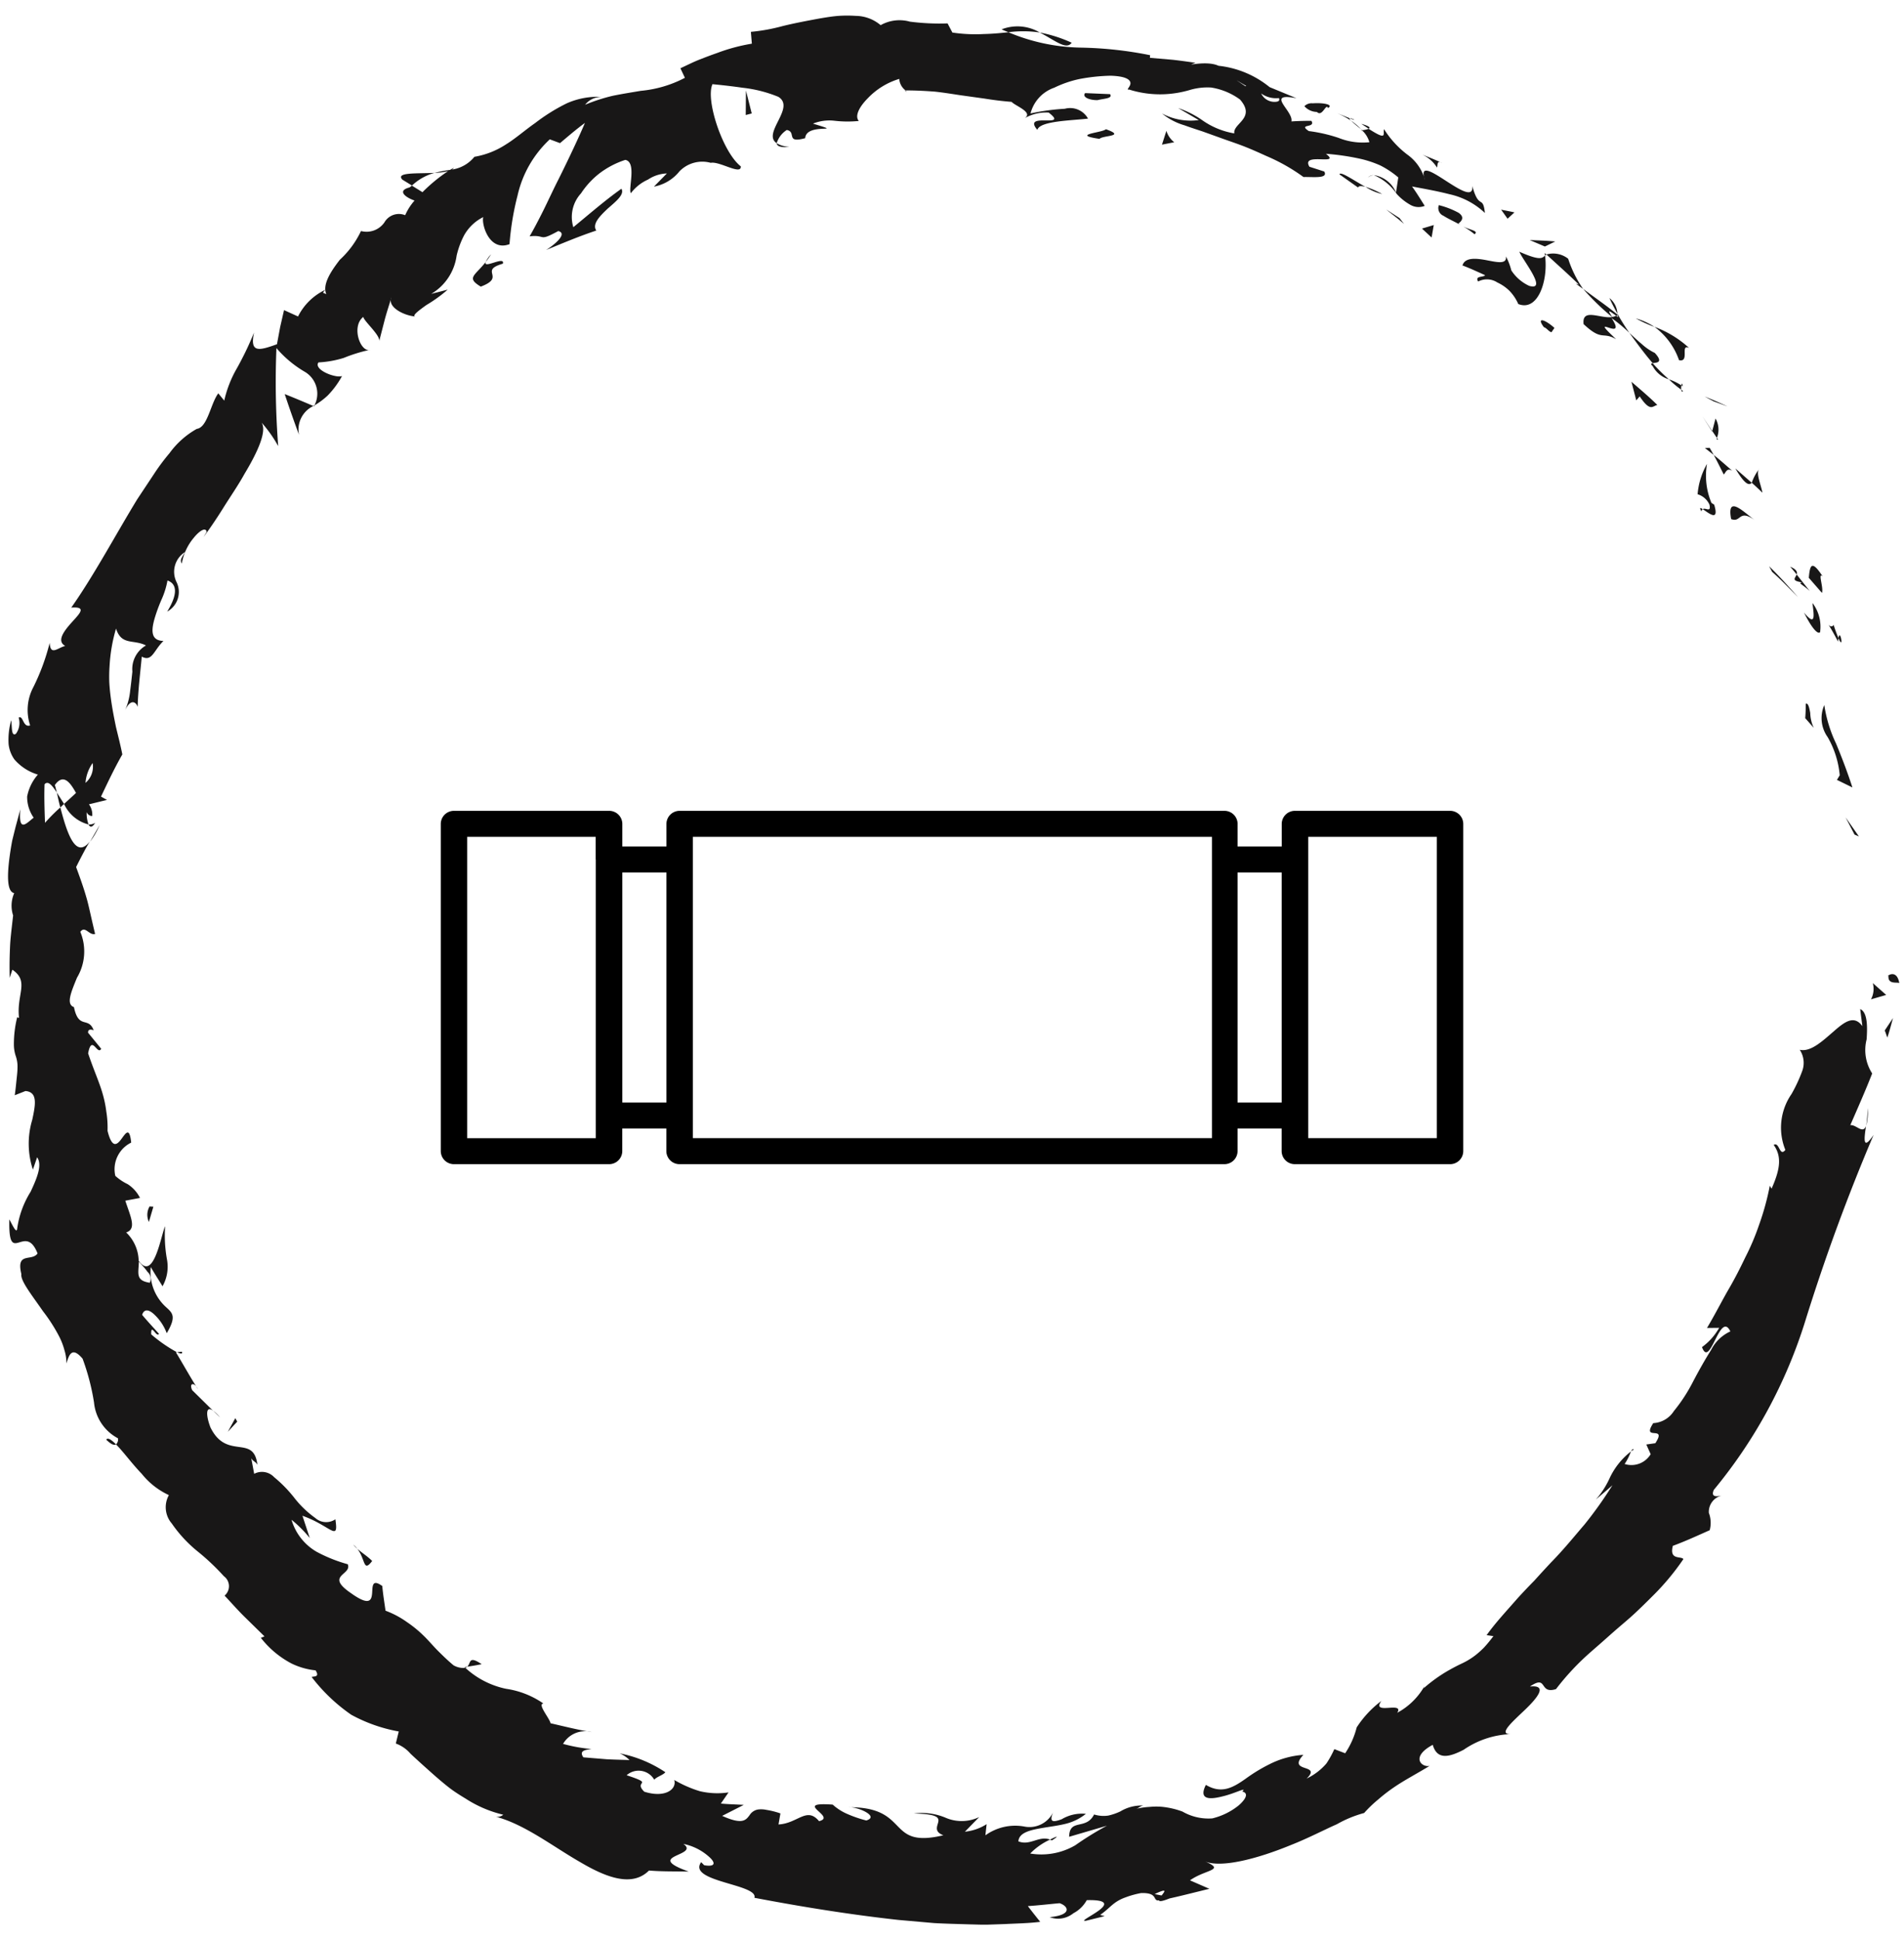
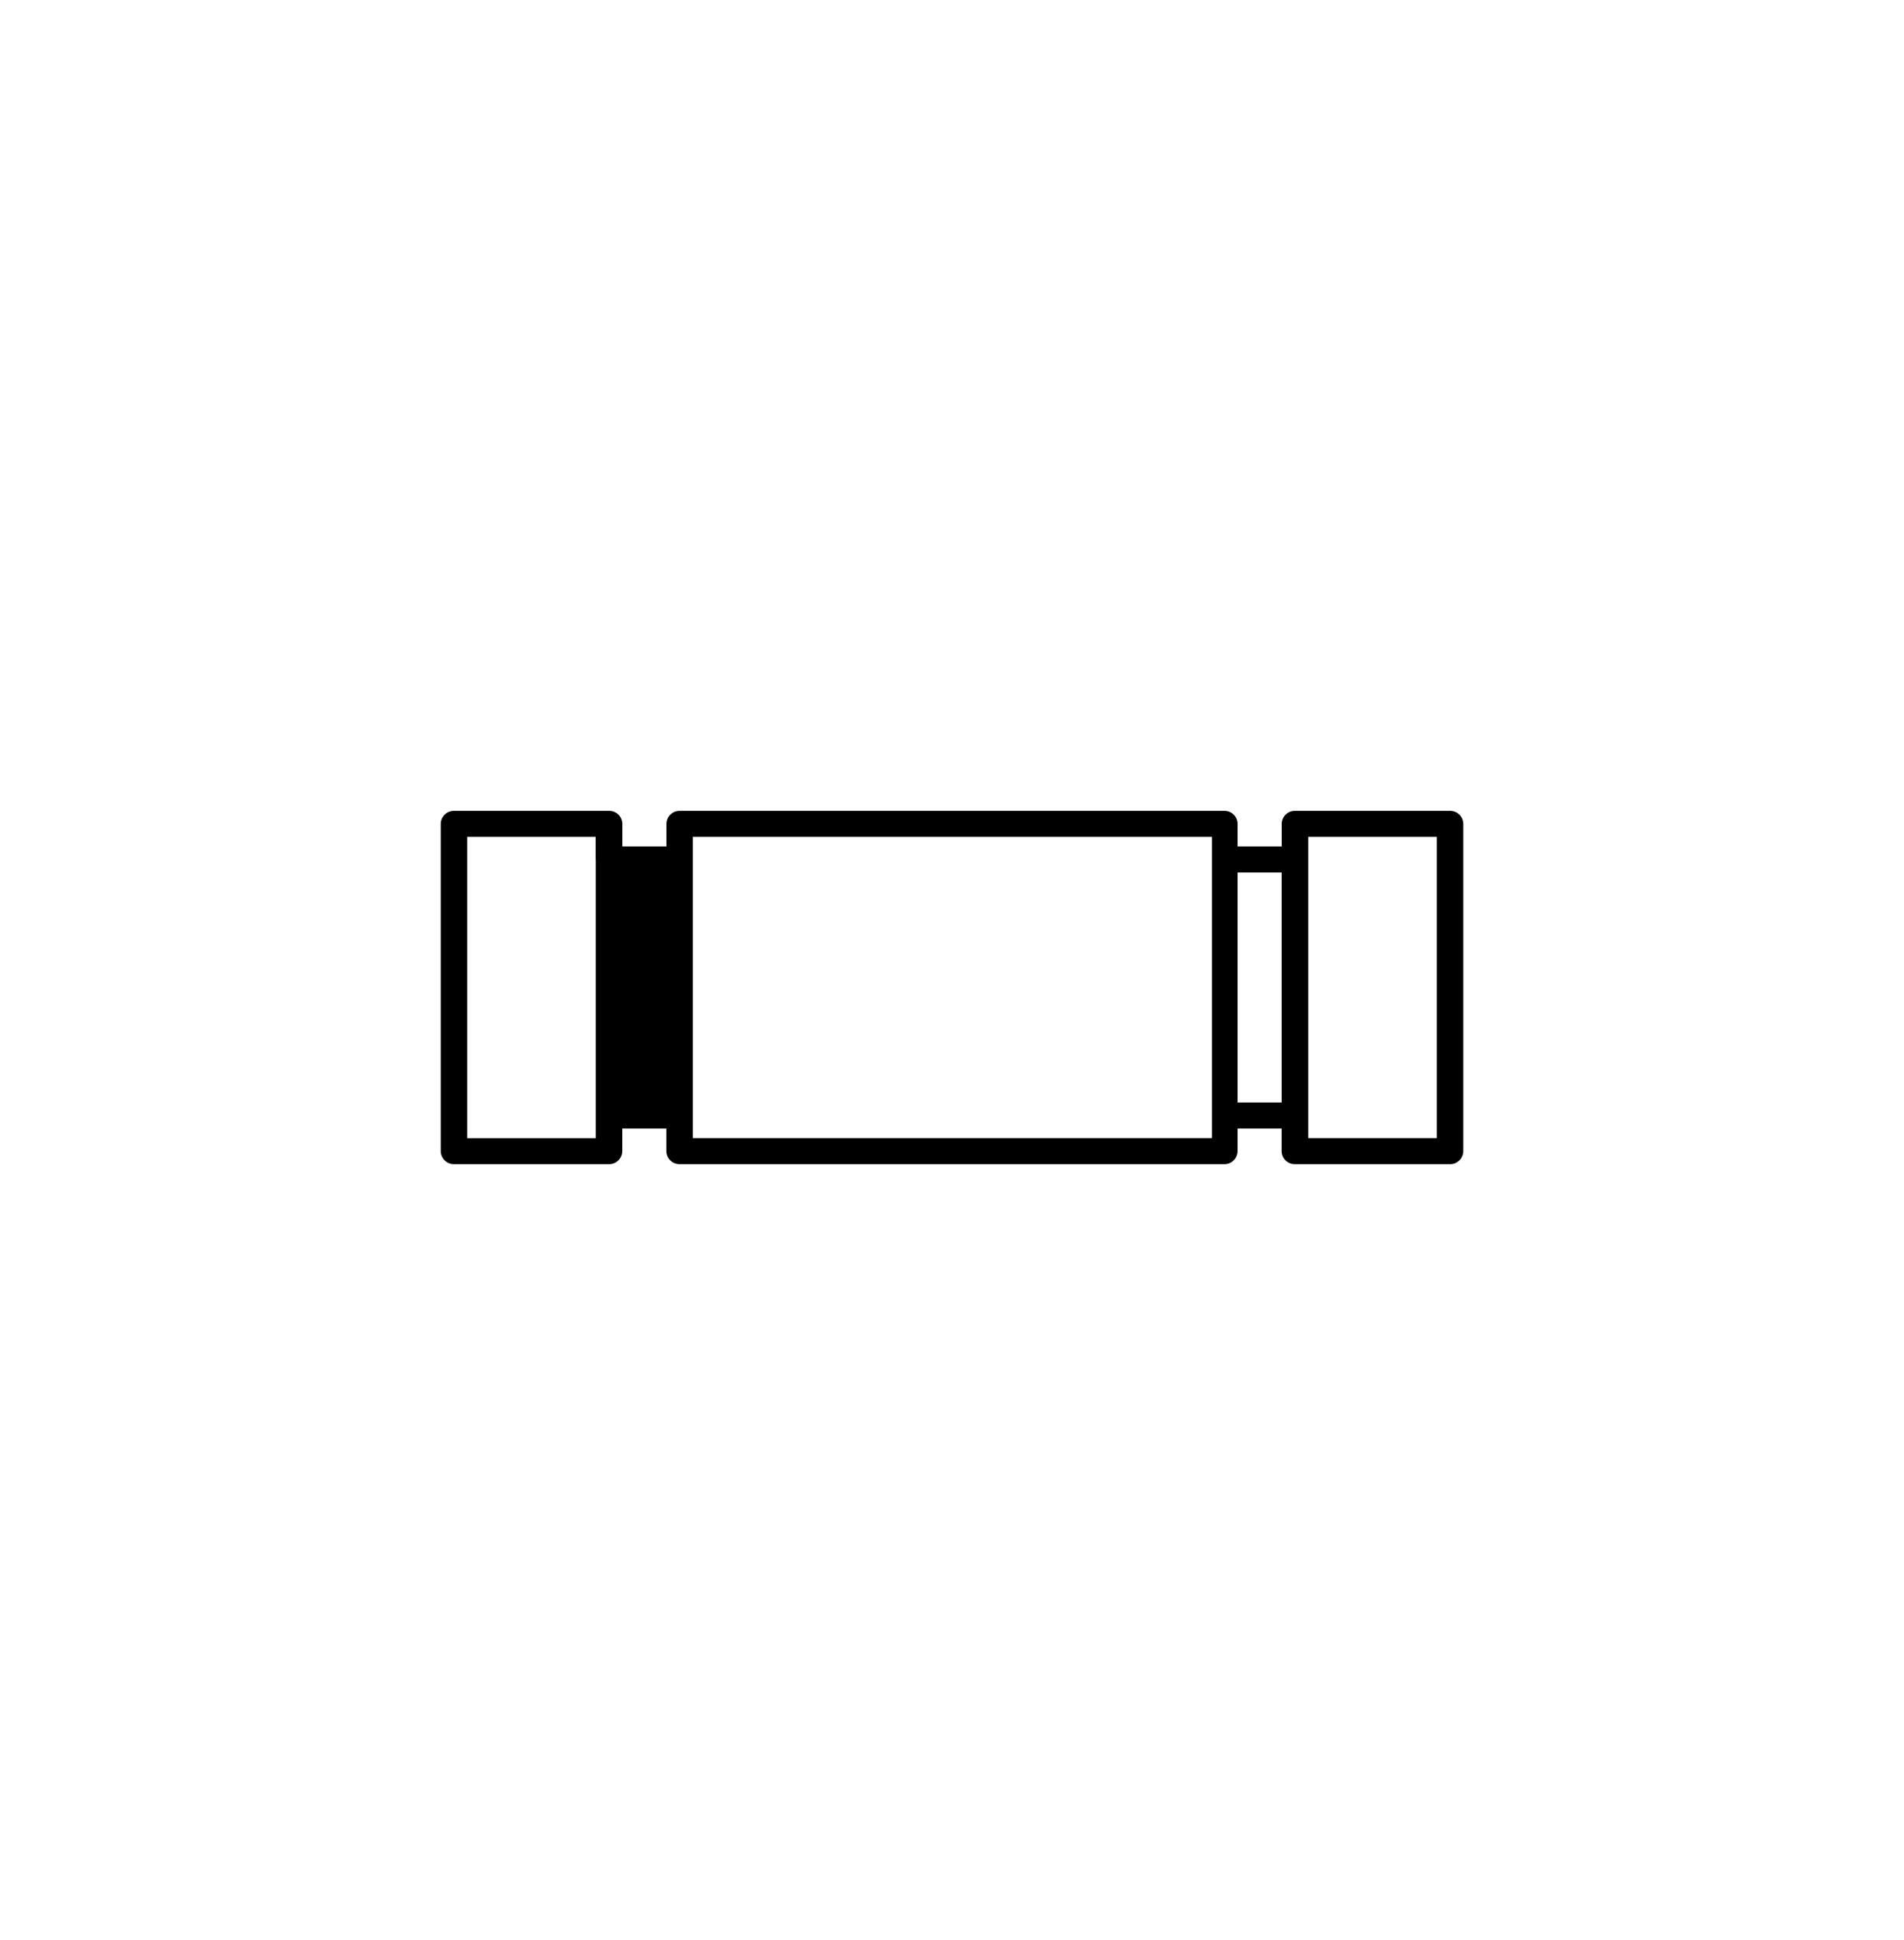
<svg xmlns="http://www.w3.org/2000/svg" width="108" height="110" viewBox="0 0 108 110">
  <defs>
    <style>
      .cls-1 {
        fill: #181717;
      }

      .cls-1, .cls-2 {
        fill-rule: evenodd;
      }
    </style>
  </defs>
-   <path id="Shape_23_copy_3" data-name="Shape 23 copy 3" class="cls-1" d="M107.119,55.338c-0.036.5,0.512,0.32,0.613,0.4C107.59,54.889,106.976,55.362,107.119,55.338Zm-1.925-8.022,0.248,0.105-0.754-1.078Zm-1.715-7.344a1.851,1.851,0,0,0,.191,1.818,5.282,5.282,0,0,1,.685,2.163l-0.159.262,0.877,0.429c-0.253-.788-0.589-1.679-0.932-2.5A7.651,7.651,0,0,1,103.479,39.972Zm0.53-4.543c-0.246.376-.624-0.723,0.251,0.948a1.367,1.367,0,0,1,.022-0.2A7.926,7.926,0,0,1,104.009,35.43Zm0.273,0.751c0.328,0.76.09-.614,0,0h0ZM102.6,32.759l0.746,0.855c0.105-.294-0.254-1.2.039-0.939C102.76,31.724,102.665,32.034,102.6,32.759Zm-1.056-.628c0.128,0.144.252,0.289,0.367,0.439C101.957,32.444,101.928,32.293,101.548,32.131Zm1.121,1.393-0.754-.954c-0.072.208-.343,0.35,0.32,0.449C101.942,33.049,102.281,33.147,102.669,33.525Zm0.144,0.668c0.069,0.629.225,1.4-.482,0.535,0.453,0.91.783,1.249,0.913,1.116A2.215,2.215,0,0,0,102.813,34.193ZM102.428,39.9c0,0.271-.008.541-0.031,0.815l0.485,0.55a2.068,2.068,0,0,1-.2-0.839C102.627,40.107,102.559,39.837,102.428,39.9ZM99.794,26.579a2.724,2.724,0,0,0-.431.792c0.212,0.18.408,0.373,0.607,0.564C99.894,27.5,99.571,26.784,99.794,26.579Zm-0.431.792-0.932-.815C98.967,27.465,99.21,27.542,99.363,27.37Zm1.16,5.054c0.519,0.452.973,0.945,1.467,1.428-0.54-.6-1.066-1.193-1.643-1.751Zm-3.312-9.666c0.262,0.089.516,0.187,0.775,0.282q-0.633-.3-1.294-0.559ZM95.239,20.42c0.628,0.139.04-.947,0.573-0.692a6.01,6.01,0,0,0-1.97-1.2A3.933,3.933,0,0,1,95.239,20.42Zm-2.451-2.368a7.77,7.77,0,0,0,1.055.481A3.714,3.714,0,0,0,92.787,18.052Zm4.6,6.775a1.28,1.28,0,0,0-.078-1.1l-0.186.71Zm-0.269-.361,0.005-.024L96.565,23.6Zm0.335,0.458-0.066-.1C97.368,24.9,97.369,24.928,97.454,24.924Zm2.086,4.567c-0.62-.445-1.612-1.488-1.345-0.063C98.771,29.656,98.614,28.834,99.54,29.491Zm-2.334-3.7c0.2,0.362.381,0.742,0.571,1.11,0.112-.1.172-0.409,0.489-0.206C97.911,26.392,97.571,26.082,97.206,25.792Zm-0.5-.393,0.5,0.393-0.228-.4ZM93.866,20.01a3.056,3.056,0,0,1-.735-0.5c-0.233-.194-0.465-0.41-0.71-0.64,0.425,0.587.864,1.187,1.324,1.72C93.944,20.553,94.389,20.583,93.866,20.01Zm1.6,2.157c-0.033-.022-0.068-0.055-0.1-0.075C95.375,22.18,95.4,22.237,95.467,22.167Zm-7.842-7.823,0.014,0.148c0.028-.02.052-0.04,0.081-0.059Zm6.12,6.41a1.527,1.527,0,0,0,.919.751,10.061,10.061,0,0,1-.919-0.911C93.655,20.613,93.61,20.642,93.744,20.754Zm-2.45-3.85c0.125,0.278.285,0.573,0.448,0.885A1.2,1.2,0,0,0,91.294,16.9Zm4.081,4.947a0.7,0.7,0,0,1,.07.048C95.429,21.683,95.4,21.738,95.375,21.851Zm0,0a3.148,3.148,0,0,0-.712-0.346,5.631,5.631,0,0,0,.7.587A0.831,0.831,0,0,1,95.375,21.851ZM83.845,15.96a1.082,1.082,0,0,1,1.089.055,2.456,2.456,0,0,1,.675.462,2.522,2.522,0,0,1,.511.759c1.114,0.446,1.706-1.315,1.52-2.745-0.178.157-.3,0.291-1.459-0.219,0.185,0.468,1.637,2.241.56,1.935a2.4,2.4,0,0,1-1.014-.876,3.633,3.633,0,0,0-.305-0.793c0.058,0.46-.489.331-1.079,0.218s-1.246-.185-1.388.294c0.44,0.163.856,0.361,1.283,0.551C84.163,15.735,83.633,15.621,83.845,15.96Zm5.539,0.121,0.413,0.3a6.6,6.6,0,0,1-.847-1.712,1.374,1.374,0,0,0-1.231-.241c0.615,0.571,1.247,1.123,1.843,1.711Zm2.061,1.895c-0.672.1-1.726-.539-1.619,0.4,1.067,0.994,1.052.4,1.847,0.856-1.751-1.628.705,0.28-.261-1.2a8.87,8.87,0,0,1,1.01.84c-0.25-.363-0.479-0.726-0.679-1.087l0.013,0.065,0.009,0.007-0.008,0c0.022,0.125.015,0.18-.037,0.066a0.148,0.148,0,0,1-.043-0.028,0.566,0.566,0,0,1-.229.072c-0.4-.588.028-0.184,0.229-0.072a0.424,0.424,0,0,0,.081-0.038,0.027,0.027,0,0,0,0-.011c-0.629-.52-1.31-0.98-1.958-1.467A13.971,13.971,0,0,0,91.445,17.976ZM96.513,29a0.146,0.146,0,0,1,.073-0.131C96.446,28.776,96.375,28.754,96.513,29Zm-0.221-.979a1.079,1.079,0,0,1,.672.587c0.111,0.489-.233.141-0.378,0.261,0.307,0.192.959,0.767,0.647-.258l-0.155-.1a3.973,3.973,0,0,1-.253-2.211A4.187,4.187,0,0,0,96.292,28.017Zm-2.28-5.057c-0.467-.464-0.976-0.89-1.472-1.321L92.814,22.7l0.194-.227C93.626,23.4,93.744,23,94.013,22.96ZM87.63,13.976l0.589-.285c-0.475-.048-0.973-0.058-1.452-0.082ZM85.513,12.4l0.39-.358c-0.248-.059-0.5-0.1-0.755-0.156ZM12.091,79.983L12.48,80.36A2.365,2.365,0,0,0,12.091,79.983Zm-1.777-3.35-0.274.03C10.249,76.758,10.376,76.776,10.315,76.633ZM24.648,9.8c-0.984.05-2.237-.044-1.821,0.387l0.542,0.332A3.031,3.031,0,0,1,24.648,9.8ZM3.422,45.777l0.212-.2-0.413-.648C3.285,45.188,3.336,45.474,3.422,45.777Zm2.229,1-0.544.944A4.367,4.367,0,0,0,5.651,46.777ZM26.5,94.494c0.274-.043.545-0.086,0.823-0.144C26.55,93.832,26.728,94.3,26.5,94.494ZM60.787,2.421a7.734,7.734,0,0,0-1.81-.577C59.841,2.283,60.484,2.862,60.787,2.421ZM6.025,81.621c0.271,0.263.449,0.339,0.555,0.267C6.31,81.616,6.109,81.486,6.025,81.621ZM56.816,1.664c0.128,0.067.255,0.106,0.386,0.164a6.353,6.353,0,0,1,1.775.015A2.47,2.47,0,0,0,56.816,1.664ZM92.524,82.281c0.052-.031.1-0.08,0.149-0.1C92.617,82.119,92.573,82.18,92.524,82.281Zm13.417-19.454a9.755,9.755,0,0,1-.084,1A3.046,3.046,0,0,0,105.941,62.826ZM76.56,6.705c0.522,0.21.11-.023,0,0h0Zm1.356,3.226a0.37,0.37,0,0,0-.323.147A0.472,0.472,0,0,1,77.916,9.931Zm-26.552-4.8H51.318C51.478,5.236,51.45,5.216,51.364,5.129ZM77.2,7.316a4.262,4.262,0,0,0-.563-0.477A4.982,4.982,0,0,0,77.2,7.316Zm0.019-.294,0.412,0.273C77.738,7.242,77.708,7.16,77.219,7.022Zm-1.385-.611a5.247,5.247,0,0,1,.8.428c-0.084-.08-0.112-0.129-0.076-0.134ZM59.552,104.3a0.926,0.926,0,0,1,.115.04C60.142,104.04,59.925,104.106,59.552,104.3ZM17.825,23.038c0.012-.021.009-0.04,0.019-0.06l-0.065.039Zm-0.864,1.61a1.472,1.472,0,0,1,.817-1.63c-0.538-.23-1.088-0.461-1.629-0.676Q16.538,23.513,16.96,24.648ZM17.572,87.2l-0.417-1.265c1.607,0.567,2.068,1.527,1.868.2a0.926,0.926,0,0,1-1.137-.072A5.72,5.72,0,0,1,16.7,84.926a7.469,7.469,0,0,0-1.151-1.179,0.946,0.946,0,0,0-1.131-.19l-0.165-.881c0.121,0.2.229,0.169,0.347,0.366-0.21-1.76-1.742-.227-2.663-2.118-0.264-.688-0.272-1.259.149-0.942l-1.183-1.165c-0.2-.424.129-0.469,0.329-0.053-0.44-.683-0.831-1.4-1.253-2.094l0.056-.007a8.311,8.311,0,0,1-1.458-1.012c-0.025-.678.3,0.21,0.441-0.029-0.316-.356-0.649-0.709-0.956-1.077,0.112-.35.376-0.3,0.648-0.058a2.773,2.773,0,0,1,.748,1.1c0.556-.943.341-1.136-0.035-1.476a2.671,2.671,0,0,1-.871-2.278c0.209,0.37.447,0.728,0.667,1.091a2.248,2.248,0,0,0,.247-1.547,7.737,7.737,0,0,1-.1-1.854c-0.105.2-.262,0.982-0.5,1.578s-0.551,1-1,.38a2.3,2.3,0,0,0-.709-1.608c0.607-.2.25-0.884-0.049-1.8l0.833-.157a1.974,1.974,0,0,0-.7-0.781,2.9,2.9,0,0,1-.7-0.47,1.679,1.679,0,0,1,.9-1.885c-0.092-.9-0.3-0.55-0.541-0.224s-0.533.625-.8-0.443a5.622,5.622,0,0,0-.07-1.093,6.347,6.347,0,0,0-.209-1.012c-0.193-.675-0.518-1.376-0.822-2.289,0.207-1.109.529,0.149,0.741-.26l-0.746-.912c0-.237.21-0.172,0.318-0.139-0.3-.8-0.85-0.019-1.117-1.31-0.462-.162-0.162-0.848.171-1.667a2.9,2.9,0,0,0,.19-2.6c0.27-.378.5,0.219,0.838,0.118-0.263-1.1-.353-1.579-0.477-2.011s-0.244-.816-0.6-1.781c0.247-.49.491-0.974,0.774-1.446C4.28,48.737,3.794,47.2,3.422,45.777a9.737,9.737,0,0,0-.869.873c-0.026-.725-0.053-1.457-0.026-2.185,0.194-.223.427,0.053,0.694,0.465-0.036-.155-0.072-0.3-0.11-0.422,0.475-.671.86-0.17,1.2,0.447-0.219.21-.451,0.418-0.678,0.623a2.1,2.1,0,0,0,1.392,1.166,1.732,1.732,0,0,1-.107-0.7,0.331,0.331,0,0,0,.314.219A0.994,0.994,0,0,0,5.046,45.6l1.023-.249-0.34-.188c0.387-.812.766-1.616,1.21-2.391-0.1-.511-0.233-1.023-0.36-1.551-0.108-.522-0.215-1.063-0.292-1.639C6.249,39.3,6.218,39,6.2,38.693a8.608,8.608,0,0,1,.016-0.944,9.246,9.246,0,0,1,.365-2.111c0.316,0.974.969,0.591,1.7,0.955a1.541,1.541,0,0,0-.772,1.484c-0.038.348-.077,0.717-0.127,1.094a3.6,3.6,0,0,1-.293,1.108c0.345-.736.655-0.436,0.719-0.2,0.023-.954.145-1.887,0.233-2.85,0.593,0.311.673-.356,1.232-0.89-0.717-.02-0.706-0.575-0.5-1.286a9.157,9.157,0,0,1,.412-1.111A4.611,4.611,0,0,0,9.5,32.912c0.424,0.145.7,0.594-.016,1.762A1.27,1.27,0,0,0,10.013,33a1.321,1.321,0,0,1,.479-1.7c-0.159.3-.311,0.424-0.18,0.65a3.072,3.072,0,0,1,.677-1.458c0.333-.414.693-0.623,0.731-0.333l-0.174.287c0.335-.448.731-1.028,1.125-1.66s0.845-1.279,1.2-1.924c0.757-1.255,1.278-2.422.964-2.907a7.413,7.413,0,0,1,.945,1.336,47.511,47.511,0,0,1-.1-5.556,6.271,6.271,0,0,0,1.579,1.327,1.44,1.44,0,0,1,.577,1.921,4.156,4.156,0,0,0,.751-0.559,5.029,5.029,0,0,0,.815-1.106c-0.355.142-1.637-.357-1.338-0.771a5.885,5.885,0,0,0,1.434-.255,8.9,8.9,0,0,1,1.509-.464c-0.548.2-1.106-1.314-.4-1.86,0.045,0.259,1.027,1.084.894,1.406l0.326-1.263c0.113-.424.249-0.829,0.379-1.25-0.261.545,0.715,1.037,1.342,1.079-0.176-.047.188-0.324,0.639-0.647a8.026,8.026,0,0,0,1.207-.872l-0.934.241A2.983,2.983,0,0,0,25.9,14.5a4.807,4.807,0,0,1,.426-1.159,2.544,2.544,0,0,1,1.085-1.033c-0.11.417,0.347,1.974,1.49,1.534a15.666,15.666,0,0,1,.456-2.757A6.2,6.2,0,0,1,31.186,7.9l0.579,0.215c0.463-.389.926-0.789,1.414-1.146-0.3.712-.887,1.97-1.492,3.183-0.308.6-.6,1.245-0.877,1.8s-0.544,1.06-.77,1.447c0.955-.111.463,0.336,1.626-0.3,0.6,0.152-.36.878-0.69,1.073,0.946-.384,1.879-0.782,2.846-1.1-0.246-.376.2-0.819,0.656-1.251,0.469-.409.961-0.8,0.77-1.12-0.954.676-1.84,1.455-2.727,2.179a1.981,1.981,0,0,1,.437-1.919,4.731,4.731,0,0,1,1.034-1.123,4.945,4.945,0,0,1,1.476-.773c0.659,0.119.158,1.634,0.316,1.889a2.48,2.48,0,0,1,.973-0.773,2.062,2.062,0,0,1,1.069-.348l-0.733.748a2.421,2.421,0,0,0,1.446-.865,1.8,1.8,0,0,1,1.774-.485c0.51-.1,1.747.727,1.706,0.2-1.028-.8-2.015-3.783-1.605-4.658,0.1,0.011.874,0.081,1.693,0.2a7.471,7.471,0,0,1,2.043.517c0.506,0.312.255,0.837,0,1.348s-0.513,1.008-.094,1.28a1.366,1.366,0,0,1,.573-0.749c0.571,0.108-.093.778,1.044,0.464,0.059-.917,2.393-0.228.442-0.824a2.488,2.488,0,0,1,1.215-.163,6.454,6.454,0,0,0,1.385.012c-0.242-.273.015-0.788,0.5-1.279a4.09,4.09,0,0,1,1.794-1.106,0.882,0.882,0,0,0,.356.653c0.614,0,1.158.031,1.661,0.069,0.5,0.054.968,0.131,1.425,0.2l1.385,0.193c0.477,0.077.98,0.143,1.545,0.187C57.574,6,58.626,6.359,58.128,6.7a2.438,2.438,0,0,1,1.354-.318c1.223,0.938-1.539-.074-0.642.981,0.141-.5,1.85-0.522,2.875-0.638A1.157,1.157,0,0,0,60.4,6.166a12.487,12.487,0,0,0-1.946.267A2.093,2.093,0,0,1,59.8,4.972a6.191,6.191,0,0,1,1.42-.49,10.6,10.6,0,0,1,1.765-.189c1,0.028,1.164.284,1.134,0.467s-0.261.354-.08,0.315a5.853,5.853,0,0,0,2.076.264,5.979,5.979,0,0,0,1.35-.23A3.509,3.509,0,0,1,68.7,4.963a3.731,3.731,0,0,1,1.638.681c0.925,1.061-.415,1.349-0.325,1.919a4.417,4.417,0,0,1-1.782-.723,5.406,5.406,0,0,0-1.4-.712l1.167,0.68a3.436,3.436,0,0,1-2.083-.373,3.55,3.55,0,0,0,1.274.67c0.308,0.115.656,0.226,1.028,0.349l1.169,0.42c0.406,0.146.829,0.285,1.245,0.45s0.824,0.35,1.222.53a10.6,10.6,0,0,1,2.085,1.183c0.539-.017,1.419.11,1.177-0.313l-0.841-.271C73.76,8.6,76.12,9.423,75.21,8.719a13.7,13.7,0,0,1,2.019.3,6.048,6.048,0,0,1,1.065.361,5.13,5.13,0,0,1,1.02.679l-0.129.859a1.623,1.623,0,0,0-1.255-.989A2.986,2.986,0,0,1,79.229,11a3.063,3.063,0,0,0,.747.6,0.937,0.937,0,0,0,.838.072c-0.235-.368-0.465-0.752-0.72-1.1,0.636,0.123,1.368.246,2.114,0.437a4.256,4.256,0,0,1,2.02,1.065c-0.117-1.06-.334-0.132-0.717-1.536,0.165,1.479-3.337-2.186-2.683-.325a2.579,2.579,0,0,0-.988-1.439,5.445,5.445,0,0,1-1.333-1.45c-0.082.258,0.233,0.692-.875-0.022a1.384,1.384,0,0,1-.362.079L77.2,7.316l0.05,0.061c-0.068.01-.077,0.015,0.019,0.022a1.454,1.454,0,0,1,.407.664,3.683,3.683,0,0,1-1.746-.245,8.736,8.736,0,0,0-1.691-.387C73.6,7,74.65,7.281,74.386,6.851c-0.376,0-.754.008-1.135,0.034,0.14-.582-1.538-1.663.29-1.316L72.016,4.94a5.527,5.527,0,0,0-2.9-1.211c-0.719-.338-2.073.093-1.3-0.169C67.386,3.5,66.957,3.438,66.526,3.39l-1.3-.112,0.01-.149A21.717,21.717,0,0,0,61.326,2.7,11.028,11.028,0,0,1,57.2,1.829c-0.433.043-.872,0.089-1.378,0.1a8.807,8.807,0,0,1-1.8-.083l-0.273-.519a13.037,13.037,0,0,1-2.139-.1,2.183,2.183,0,0,0-1.658.2A2.218,2.218,0,0,0,48.536.9,7.209,7.209,0,0,0,47.566.9c-0.341.025-.7,0.084-1.055,0.144-0.718.132-1.457,0.271-2.131,0.438a10.521,10.521,0,0,1-1.788.324l0.055,0.67a10.334,10.334,0,0,0-1.952.522c-0.33.115-.666,0.242-1.016,0.379s-0.705.318-1.084,0.493l0.255,0.542a6.687,6.687,0,0,1-2.505.738c-0.5.085-1.034,0.168-1.573,0.278a9.95,9.95,0,0,0-1.584.511A1.181,1.181,0,0,1,34.223,5.5a4.3,4.3,0,0,0-2.071.357A10.473,10.473,0,0,0,30.36,6.973c-0.576.4-1.1,0.869-1.665,1.217a4.7,4.7,0,0,1-1.785.7,2.019,2.019,0,0,1-1.275.724,0.4,0.4,0,0,0,.114-0.1,2.212,2.212,0,0,0-.219.118,7.3,7.3,0,0,0-.883.171,4.028,4.028,0,0,0,.768-0.1,9.323,9.323,0,0,0-1.451,1.193l-0.6-.372c-0.043.038-.082,0.061-0.126,0.1-0.709.177-.293,0.545,0.276,0.747a3.174,3.174,0,0,0-.532.83,0.946,0.946,0,0,0-1.178.409,1.234,1.234,0,0,1-1.328.488,5.242,5.242,0,0,1-1.2,1.629c-0.534.688-1,1.422-.764,1.957-0.114-.094-0.311-0.015-0.041-0.261a3.3,3.3,0,0,0-1.566,1.519l-0.794-.36-0.22.96-0.181.974c-1.039.375-1.549,0.5-1.3-.663-0.248.607-.44,1.009-0.595,1.314s-0.267.518-.379,0.715a6.484,6.484,0,0,0-.716,1.831L12.382,22.3c-0.442.593-.606,1.933-1.22,2.015a4.826,4.826,0,0,0-1.546,1.377,11.935,11.935,0,0,0-.89,1.195L7.788,28.3c-1.23,2.017-2.488,4.371-3.746,6.148,0.877-.065.507,0.307,0.069,0.791S3.17,36.33,3.7,36.622c-0.429.1-.841,0.582-0.882-0.177a12.3,12.3,0,0,1-.92,2.5,2.765,2.765,0,0,0-.188,2.182c-0.42.142-.385-0.6-0.653-0.442a1.029,1.029,0,0,1-.158.921c-0.27.16-.207-0.39-0.263-0.772a4.035,4.035,0,0,0-.148,1.355,1.844,1.844,0,0,0,.331.87,2.829,2.829,0,0,0,1.33.856,2.616,2.616,0,0,0-.609,1.243,2.049,2.049,0,0,0,.37,1.2c-0.405.313-.875,0.893-0.756-0.474L0.877,46.908l-0.185.75c-0.05.265-.095,0.54-0.133,0.81-0.151,1.081-.187,2.088.247,2.167A1.774,1.774,0,0,0,.744,51.9c-0.095.851-.156,1.315-0.175,1.777s-0.038.92-.019,1.761L0.7,54.976c0.986,0.669.224,1.384,0.38,2.733l-0.105-.035a6.273,6.273,0,0,0-.187,1.573A2.072,2.072,0,0,0,.9,59.89a1.8,1.8,0,0,1,.093.636c0,0.157-.018.354-0.046,0.609S0.893,61.7.837,62.095l0.608-.24c0.694,0.062.578,0.739,0.384,1.633a4.686,4.686,0,0,0,.037,2.823l0.24-.7c0.3,0.431,0,1.169-.371,1.957a5.3,5.3,0,0,0-.765,2.124c-0.052.241-.284-0.282-0.44-0.559-0.068,2.755.892,0.12,1.6,1.93-0.322.474-1.234-.119-0.917,1.173-0.065.368,0.585,1.177,1.229,2.108A9.485,9.485,0,0,1,3.372,75.8a3.947,3.947,0,0,1,.286.756,2.441,2.441,0,0,1,.109.746c0.152-.5.312-0.982,0.917-0.273a12.9,12.9,0,0,1,.649,2.484,2.57,2.57,0,0,0,1.358,2.03,0.379,0.379,0,0,1-.112.347c0.393,0.383.894,1.08,1.461,1.667a4.266,4.266,0,0,0,1.539,1.207,1.412,1.412,0,0,0,.163,1.607,7.567,7.567,0,0,0,1.5,1.611A13.214,13.214,0,0,1,12.7,89.363a0.7,0.7,0,0,1,.039,1.1c0.37,0.392.726,0.8,1.108,1.178l1.155,1.132-0.206.082a5.345,5.345,0,0,0,1.745,1.459A4.062,4.062,0,0,0,17.9,94.7c0.265,0.411-.121.325-0.222,0.377a9.919,9.919,0,0,0,2.248,2.141,8.863,8.863,0,0,0,2.693.947l-0.168.683a1.992,1.992,0,0,1,.833.576c0.357,0.337.82,0.752,1.341,1.215,0.262,0.229.54,0.468,0.837,0.7s0.623,0.435.955,0.636a6.8,6.8,0,0,0,2.128.909,0.5,0.5,0,0,1-.427.111c1.655,0.439,3.254,1.7,4.8,2.581,1.523,0.9,2.955,1.409,3.895.473,0.747,0.063,1.511.043,2.255,0.06-1.323-.471-1.142-0.688-0.766-0.877s0.946-.35.462-0.693a3.1,3.1,0,0,1,1.479.753c0.333,0.3.367,0.569-.3,0.456l-0.171-.173c-0.808,1.111,3.258,1.242,3.021,2.019,2.736,0.521,5.454.956,8.164,1.255l2.03,0.179c0.675,0.038,1.35.052,2.022,0.073,0.336,0.006.672,0.024,1.007,0.016l1-.034c0.665-.036,1.331-0.042,1.987-0.126-0.236-.295-0.468-0.584-0.7-0.892,0.6-.039,1.2-0.11,1.8-0.164,0.5,0.163.744,0.666-.564,0.792a1.376,1.376,0,0,0,1.344-.221,1.848,1.848,0,0,0,.762-0.745c1.28-.03,1.093.289,0.666,0.6s-1.088.624-.7,0.567l1.049-.26-0.259-.068c0.395-.271.589-0.512,0.879-0.713a2.28,2.28,0,0,1,.542-0.275,5.028,5.028,0,0,1,.9-0.251c1.007-.034.631,0.465,1.022,0.413,0.014,0.067.151,0.069,0.595-.109,0.756-.168,1.506-0.364,2.261-0.546l-1.1-.479c0.876-.631,2.074-0.56.817-1.087,0.921,0.412,3.007-.133,4.914-0.919,0.96-.377,1.858-0.849,2.6-1.176a6.592,6.592,0,0,1,1.547-.637,6.928,6.928,0,0,1,.8-0.768,9.236,9.236,0,0,1,.871-0.674c0.612-.422,1.306-0.778,2.042-1.229-0.448.1-1.107-.5,0.178-1.195,0.249,0.878.943,0.7,1.755,0.28a5.037,5.037,0,0,1,2.639-.885c-0.686,0,.129-0.7.848-1.39s1.291-1.413.272-1.31c1.03-.7.484,0.456,1.477,0.147a14.478,14.478,0,0,1,1.583-1.753c0.3-.281.615-0.548,0.933-0.827s0.636-.567.967-0.853,0.674-.569,1-0.874,0.65-.622.972-0.945a14,14,0,0,0,1.773-2.121c-0.149-.186-0.809.079-0.6-0.749,0.716-.263,1.389-0.576,2.091-0.886a1.6,1.6,0,0,0-.049-0.986,0.948,0.948,0,0,1,.747-0.981c-0.266.053-.662,0.125-0.461-0.325a28.1,28.1,0,0,0,5.2-9.622,111.406,111.406,0,0,1,3.86-10.5c-0.621.918-.545,0.248-0.43-0.5-0.192.472-.565-0.1-0.892-0.05,0.416-.96.852-1.936,1.241-2.932a2.444,2.444,0,0,1-.316-1.929c0.057-.788.038-1.552-0.365-1.721l0.125,0.968c-0.478-.662-1.029-0.228-1.637.306-0.624.537-1.292,1.173-1.916,1.035a1.336,1.336,0,0,1,.151,1.174,8.624,8.624,0,0,1-.617,1.333,3.352,3.352,0,0,0-.35,3.168c-0.338.426-.327-0.483-0.661-0.284,0.452,0.645.391,1.331-.121,2.483l-0.1-.168a14.8,14.8,0,0,1-.609,2.219,13.55,13.55,0,0,1-.769,1.818c-0.281.585-.576,1.177-0.951,1.821s-0.739,1.374-1.233,2.206l0.689-.007a3.393,3.393,0,0,1-.973,1.092c0.461,1.279,1.014-2.112,1.609-.89a2.3,2.3,0,0,0-1.094,1.054c-0.332.526-.69,1.159-1.022,1.792a9.288,9.288,0,0,1-1.088,1.67,1.477,1.477,0,0,1-1.17.685c-0.694,1.064.818,0.065,0.118,1.138l-0.512.073,0.247,0.549a1.271,1.271,0,0,1-1.476.556,3.248,3.248,0,0,0,.357-0.709A4.1,4.1,0,0,0,91.3,83.81a4.913,4.913,0,0,1-.778,1.205c0.311-.27.632-0.534,0.94-0.811a22.665,22.665,0,0,1-1.576,2.217c-0.61.712-1.217,1.459-1.888,2.141q-0.492.523-.968,1.053c-0.333.337-.657,0.677-0.968,1.021-0.609.7-1.229,1.356-1.737,2.068l0.386,0.056c-0.2.264-.381,0.484-0.547,0.66a5.228,5.228,0,0,1-.469.419,4.112,4.112,0,0,1-.784.476c-0.257.121-.513,0.254-0.856,0.452a8.617,8.617,0,0,0-1.3.947l0.044-.118a3.885,3.885,0,0,1-1.544,1.509c0.419-.678-1.495.161-0.9-0.671a5.834,5.834,0,0,0-1.4,1.5,4.686,4.686,0,0,1-.653,1.467l-0.615-.235a5.451,5.451,0,0,1-.449.813,3.389,3.389,0,0,1-1.121.855c0.9-.868-1.151-0.3-0.186-1.343a5,5,0,0,0-1.918.529,9.264,9.264,0,0,0-1.323.8c-0.758.54-1.4,0.9-2.29,0.373-0.432.86,0.234,0.834,0.944,0.652,0.713-.165,1.424-0.561,1.118-0.276,0.381,0.088.207,0.428-.189,0.778a3.809,3.809,0,0,1-1.508.746,2.95,2.95,0,0,1-1.69-.386,4.633,4.633,0,0,0-1.17-.271,3.776,3.776,0,0,0-.7.006,4.413,4.413,0,0,0-.812.121c0.233-.047.224-0.15,0.455-0.2a2.339,2.339,0,0,0-1.3.335,3.3,3.3,0,0,1-.682.235,1.819,1.819,0,0,1-.806-0.062c-0.459.911-1.4,0.2-1.415,1.265l2.142-.628a17.806,17.806,0,0,0-1.792,1.107,3.817,3.817,0,0,1-2.558.469,3.729,3.729,0,0,1,1.128-.79c-0.64-.238-1.137.369-1.8,0.1,0.043-.517.7-0.649,1.5-0.782,0.4-.065.838-0.122,1.249-0.23a2.945,2.945,0,0,0,1.08-.548,2.243,2.243,0,0,0-1.373.308c-0.445.159-.739,0.213-0.488-0.389a1.493,1.493,0,0,1-1.639.8,2.891,2.891,0,0,0-2.2.5l0.07-.633a2.833,2.833,0,0,1-1.232.428l0.811-.831a2.293,2.293,0,0,1-1.876.051,3.461,3.461,0,0,0-1.831-.252c1.284,0.027,1.43.212,1.389,0.458s-0.274.562,0.284,0.776c-3.278.778-1.832-1.611-5.361-1.589,0.48-.037,1.767.514,0.991,0.75a6.89,6.89,0,0,1-1.068-.365,3.019,3.019,0,0,1-.838-0.534c-2.349-.166.275,0.683-0.774,0.938-0.7-.843-1.2.128-2.3,0.187l0.109-.626a4.545,4.545,0,0,0-.792-0.2,1.4,1.4,0,0,0-.488-0.021,0.7,0.7,0,0,0-.471.323c-0.213.28-.4,0.555-1.555,0.037l1.227-.623c-0.431-.026-0.868-0.034-1.3-0.075l0.435-.632a4.3,4.3,0,0,1-1.63-.07,6.694,6.694,0,0,1-1.449-.636c0.16,0.528-.526,1.04-1.7.665-0.653-.639.636-0.392-1-0.933a1.024,1.024,0,0,1,1.566.254c0.142-.171.491-0.255,0.631-0.424a7.076,7.076,0,0,0-2.593-1.07,1.791,1.791,0,0,1,.559.379c-0.433-.014-0.873-0.022-1.31-0.046l-1.309-.108c-0.258-.379.107-0.424,0.462-0.471a8.921,8.921,0,0,1-1.613-.291,1.447,1.447,0,0,1,1.621-.67c-0.787-.126-1.551-0.322-2.332-0.5-0.04-.267-0.763-1.091-0.405-1.12a4.963,4.963,0,0,0-2.12-.834,4.873,4.873,0,0,1-2.306-1.187,1.108,1.108,0,0,1-.669-0.144c-0.312-.257-0.595-0.533-0.874-0.81s-0.531-.585-0.817-0.862a6.69,6.69,0,0,0-.949-0.776,5.148,5.148,0,0,0-1.219-.648c-0.065-.473-0.142-0.922-0.184-1.4-0.6-.429-0.544.03-0.578,0.425s-0.166.721-1.2-.022c-1.5-1.023.071-1.018-.18-1.637a8.485,8.485,0,0,1-1.767-.707,3.094,3.094,0,0,1-1.422-1.813A6.929,6.929,0,0,1,17.572,87.2Zm-9.7-15.676C8,71.671,8.211,71.88,8.362,72.1a0.537,0.537,0,0,1,.134.625C7.659,72.6,7.867,72.174,7.876,71.522ZM5.254,43.26a1.2,1.2,0,0,1-.405,1.125A2.254,2.254,0,0,1,5.254,43.26ZM70.692,4.872a0.237,0.237,0,0,0-.051.015C69.861,4.362,70.135,4.558,70.692,4.872Zm1.669,0.9c0.207-.014.228-0.1,0.185-0.213A1.451,1.451,0,0,1,71.538,5.3,0.834,0.834,0,0,0,72.361,5.773ZM65.89,107.464l-0.392-.08C66.25,107.023,66.067,107.234,65.89,107.464Zm-60.5-60.81a0.631,0.631,0,0,1-.368.091C5.106,46.907,5.227,46.931,5.394,46.654ZM26.35,94.518c0.012,0.015.029,0.024,0.041,0.038a0.281,0.281,0,0,0,.111-0.062ZM44.775,8.326a1.521,1.521,0,0,1-.719-0.205C44.067,8.277,44.247,8.378,44.775,8.326Zm37.034,0.92c-0.368-.179-0.755-0.326-1.134-0.483a1.983,1.983,0,0,1,.836.736C81.566,9.358,81.482,9.049,81.809,9.246Zm5.76,9.3c0.173,0.057.26,0.236,0.433,0.292l0.17-.246C87.643,18.11,87.125,17.947,87.569,18.543Zm-5.955-6.912a0.472,0.472,0,0,0,.264.6c0.248,0.163.609,0.321,0.968,0.522a0.839,0.839,0,0,1-.118-0.084c0.312-.238.253-0.433,0.009-0.607A4.67,4.67,0,0,0,81.614,11.631Zm1.4,1.22a3.794,3.794,0,0,1,.626.428C83.891,13.091,83.422,13.049,83.012,12.85Zm-8.31-6.5c0.309,0.291.507-.522,0.627-0.228,0.346-.217-0.357-0.309-0.867-0.268a0.572,0.572,0,0,0-.475.163A0.972,0.972,0,0,0,74.7,6.347Zm6.5,7.11,0.123-.705-0.669.2ZM75.976,9.884l1.057,0.747c0.035-.107.21-0.09,0.412-0.042C76.752,10.209,76.036,9.695,75.976,9.884Zm1.47,0.7A2.768,2.768,0,0,0,78.4,11,4.93,4.93,0,0,0,77.445,10.588Zm2.185,2.1-0.245-.318-0.754-.488C78.965,12.153,79.312,12.4,79.63,12.689ZM62.966,5.338l-1.414-.06c-0.177.2,0.174,0.4,0.7,0.4C62.607,5.585,63.136,5.59,62.966,5.338Zm3.64,2.727a1.3,1.3,0,0,1-.445-0.648L65.91,8.2Zm-3.879-.738c-0.182.2-2.033,0.3-.358,0.546C62.545,7.666,63.907,7.745,62.728,7.326ZM42.3,6.521l0.34-.089-0.328-1.3ZM27.271,16.25c1.462-.55-0.142-0.9,1.252-1.3,0.143-.469-1.141.327-0.97-0.1C26.938,15.64,26.426,15.742,27.271,16.25Zm0.282-1.4a3.9,3.9,0,0,0,.3-0.433A1.722,1.722,0,0,0,27.553,14.847Zm79.5,43.978c0.129-.368.217-0.739,0.325-1.112l-0.471.706C106.963,58.555,107.005,58.69,107.054,58.826Zm-0.926-2.171,0.863-.249-0.759-.672A1.26,1.26,0,0,1,106.128,56.655ZM8.7,68.412L8.483,68.4a0.953,0.953,0,0,0-.037.876ZM13.456,80.6l-0.108-.2-0.424.772Zm7.654,7.9c-0.306-.321-0.787-0.578-1.071-0.926C20.793,88.182,20.526,89.267,21.11,88.5Z" />
-   <path class="cls-2" d="M82.246,45.97H73.454a0.745,0.745,0,0,0-.751.738V47.99H70.2V46.708a0.745,0.745,0,0,0-.752-0.738H38.553a0.745,0.745,0,0,0-.751.738V47.99H35.3V46.708a0.745,0.745,0,0,0-.751-0.738H25.753a0.745,0.745,0,0,0-.751.738V65.264a0.745,0.745,0,0,0,.752.738h8.792a0.745,0.745,0,0,0,.751-0.738V63.982h2.5v1.282a0.745,0.745,0,0,0,.752.738H69.446a0.745,0.745,0,0,0,.752-0.738V63.982h2.5v1.282a0.745,0.745,0,0,0,.751.738h8.792A0.745,0.745,0,0,0,83,65.264V46.708A0.745,0.745,0,0,0,82.246,45.97ZM33.794,48.728v15.8H26.5V47.446h7.289v1.282ZM37.8,62.505H35.3V49.466h2.5V62.505Zm30.945,2.021H39.3V47.446H68.746v17.08ZM72.7,62.505H70.2V49.466h2.5V62.505ZM81.5,64.526H74.206V47.446H81.5v17.08Z" />
+   <path class="cls-2" d="M82.246,45.97H73.454a0.745,0.745,0,0,0-.751.738V47.99H70.2V46.708a0.745,0.745,0,0,0-.752-0.738H38.553a0.745,0.745,0,0,0-.751.738V47.99H35.3V46.708a0.745,0.745,0,0,0-.751-0.738H25.753a0.745,0.745,0,0,0-.751.738V65.264a0.745,0.745,0,0,0,.752.738h8.792a0.745,0.745,0,0,0,.751-0.738V63.982h2.5v1.282a0.745,0.745,0,0,0,.752.738H69.446a0.745,0.745,0,0,0,.752-0.738V63.982h2.5v1.282a0.745,0.745,0,0,0,.751.738h8.792A0.745,0.745,0,0,0,83,65.264V46.708A0.745,0.745,0,0,0,82.246,45.97ZM33.794,48.728v15.8H26.5V47.446h7.289v1.282ZM37.8,62.505H35.3h2.5V62.505Zm30.945,2.021H39.3V47.446H68.746v17.08ZM72.7,62.505H70.2V49.466h2.5V62.505ZM81.5,64.526H74.206V47.446H81.5v17.08Z" />
</svg>